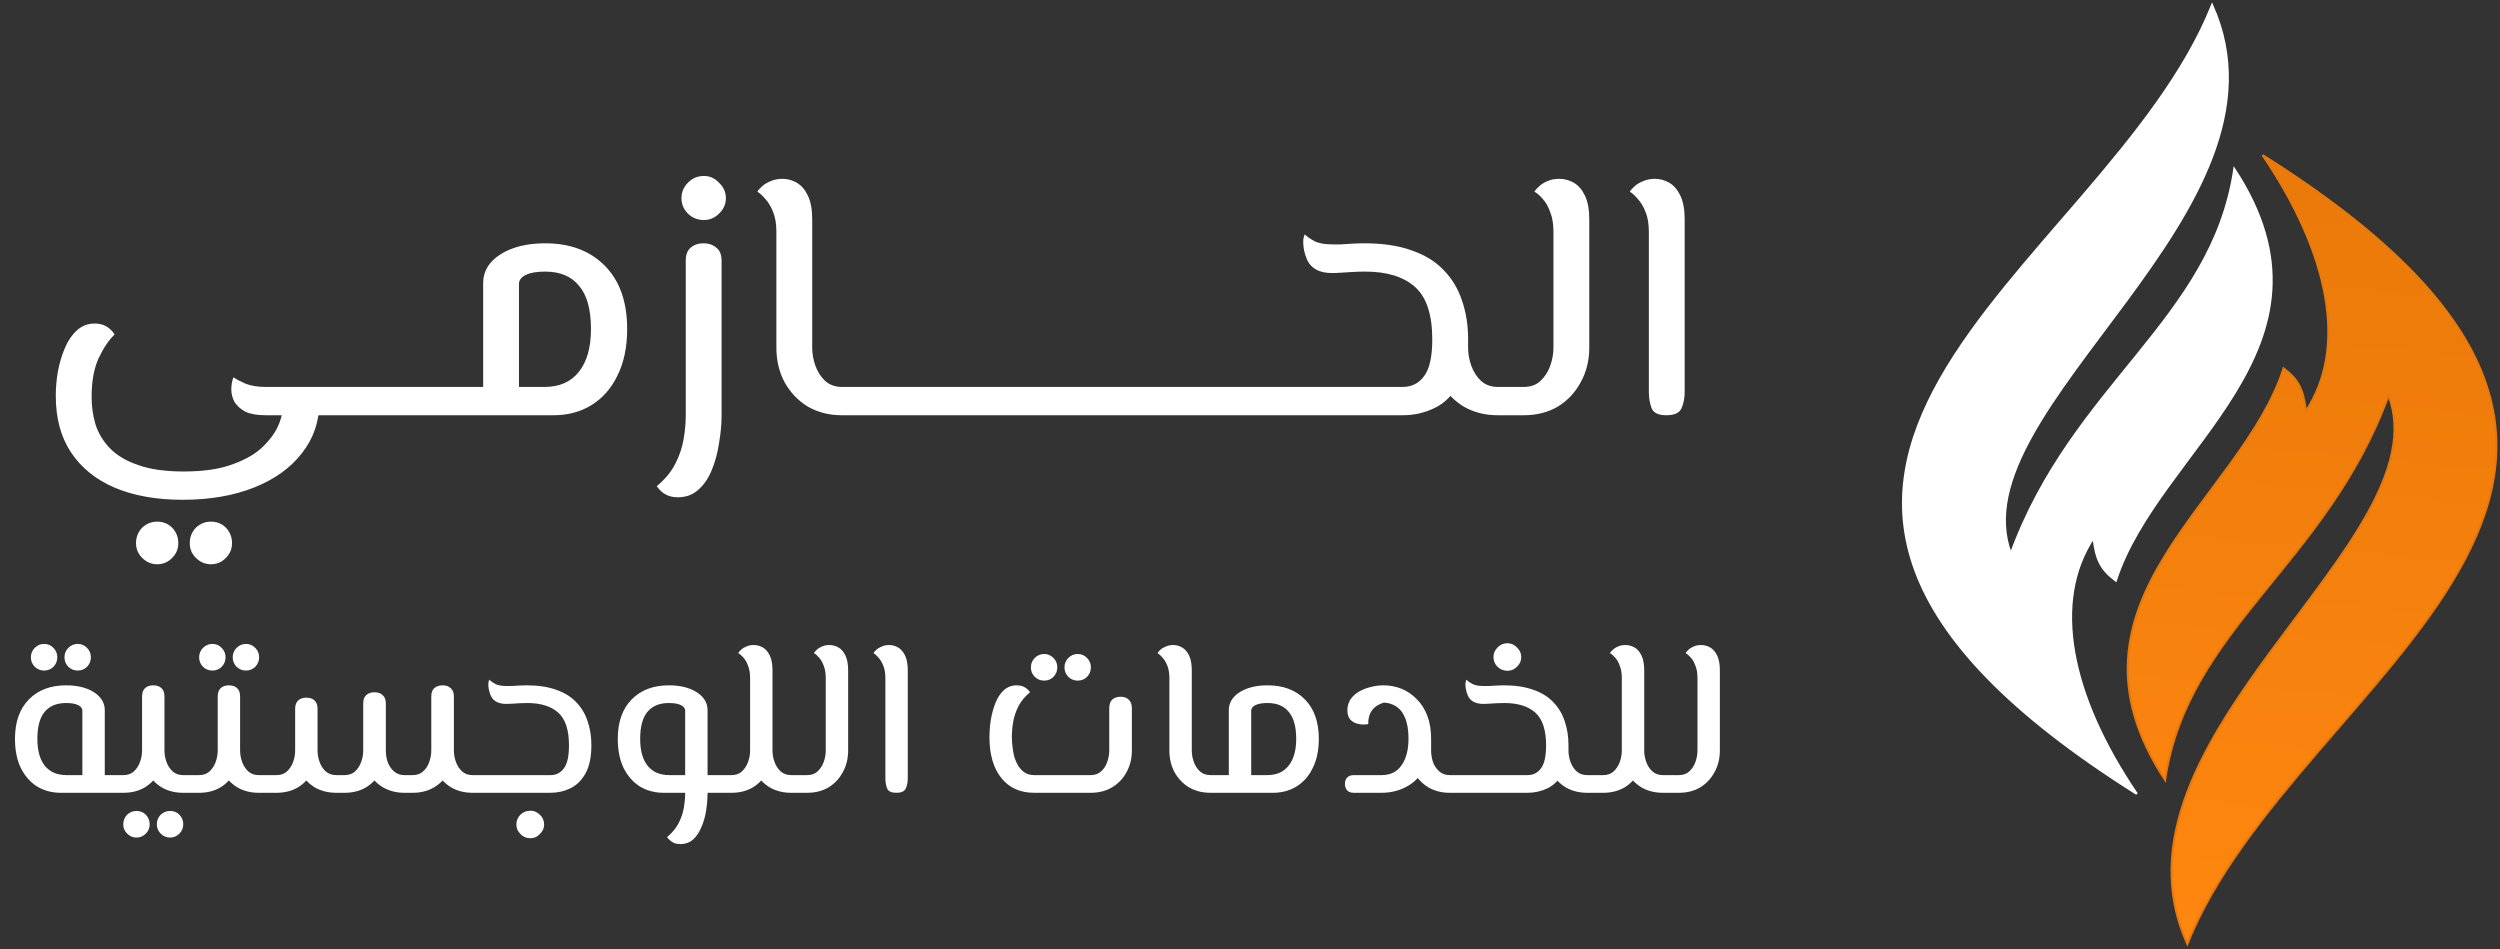
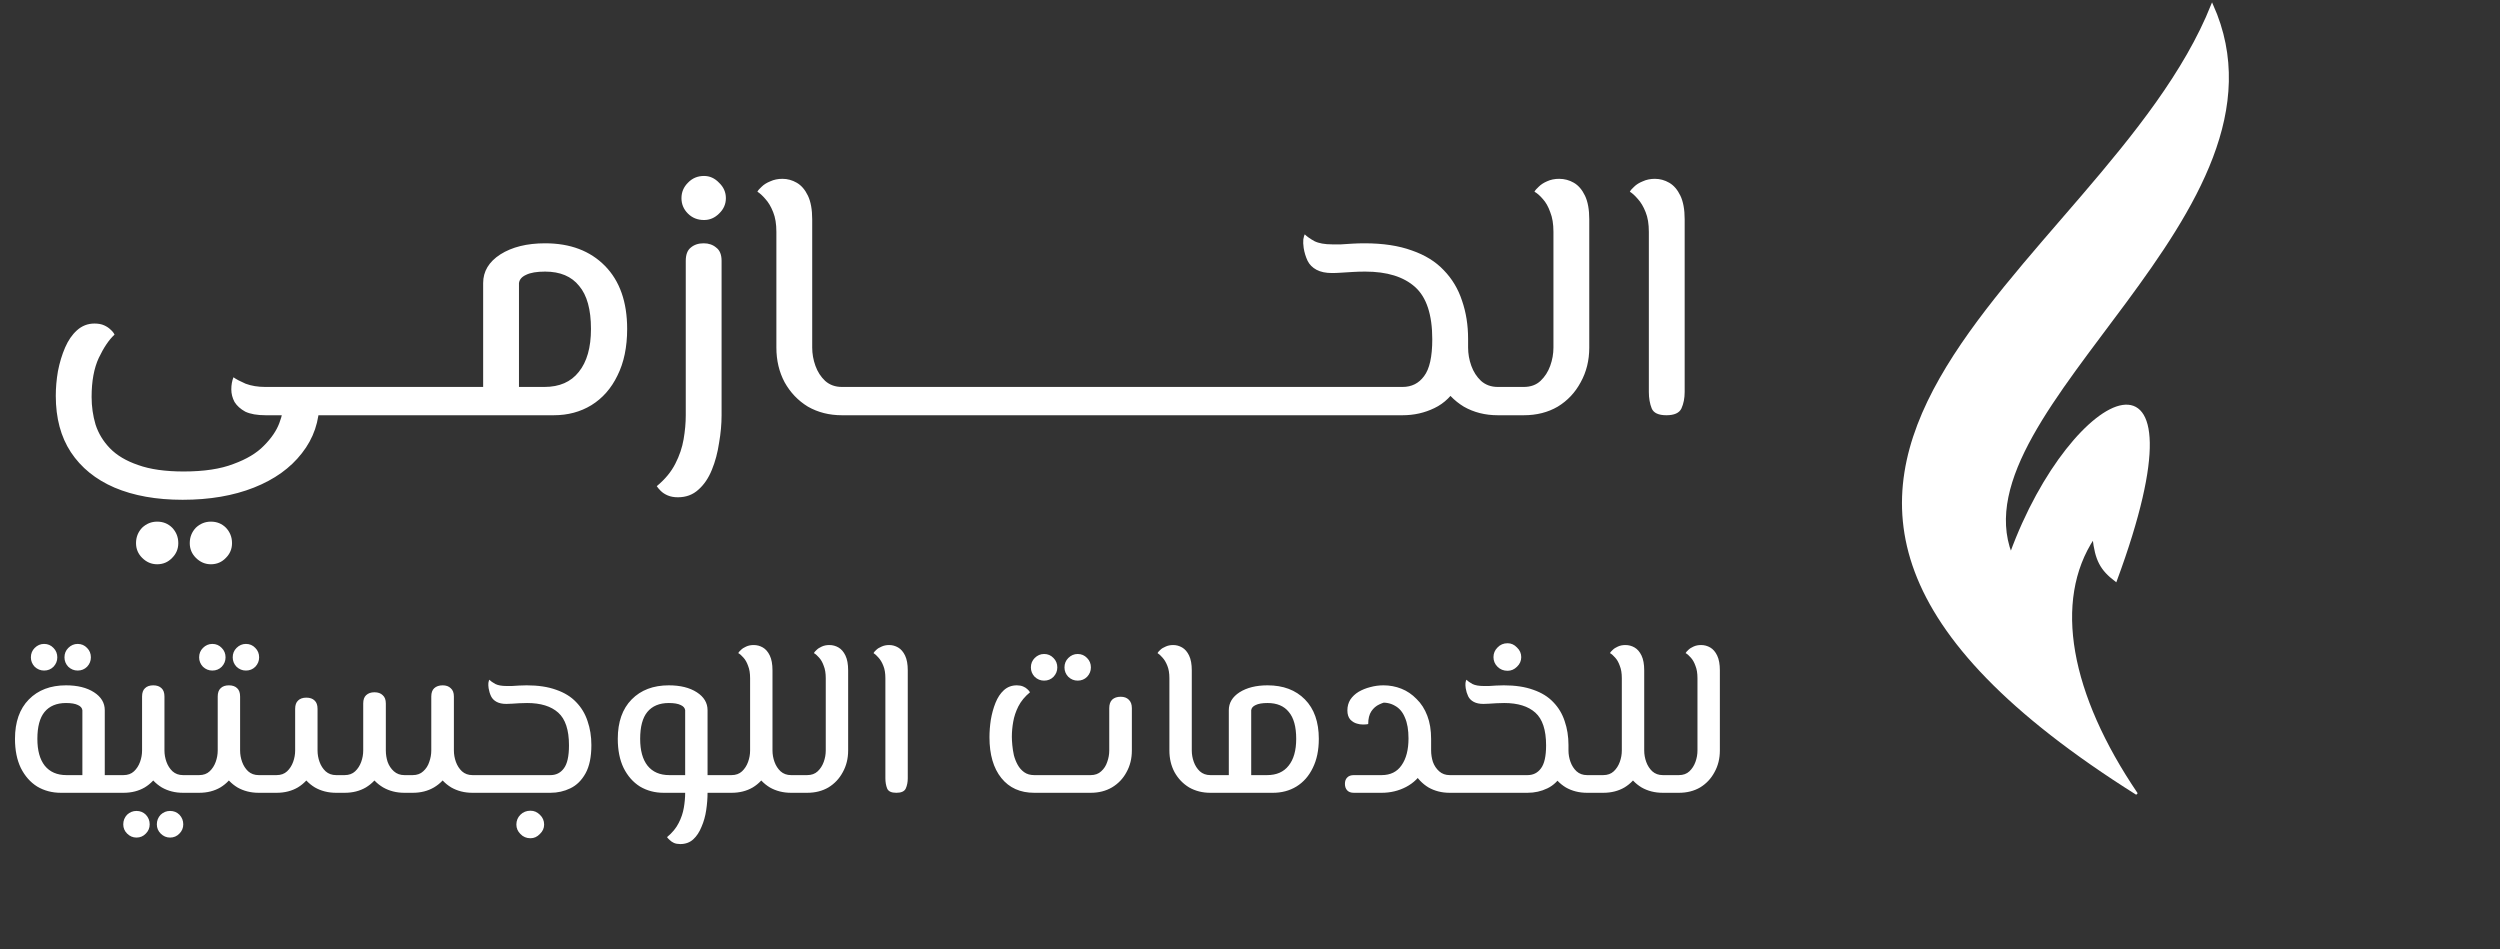
<svg xmlns="http://www.w3.org/2000/svg" width="490" height="186" viewBox="0 0 490 186" fill="none">
  <rect x="0" y="0" width="490" height="186" fill="#333333" stroke="none" />
-   <path d="M433.573 1C412.52 53.721 317.652 91.95 418.809 155.594C405.614 136.137 402.113 117.785 410.339 105.393C410.836 109.772 411.813 111.592 414.697 113.794C423.083 87.782 460.92 68.215 437.93 33.137C433.575 62.753 406.228 75.356 394.126 108.543C383.237 79.977 451.725 41.329 433.573 1Z" fill="white" stroke="white" stroke-width="0.42" />
-   <path d="M428.711 185C449.763 132.279 544.631 94.05 443.474 30.407C456.669 49.863 460.171 68.215 451.944 80.607C451.447 76.228 450.471 74.408 447.586 72.206C439.201 98.218 401.363 117.785 424.353 152.863C428.709 123.247 456.055 110.644 468.157 77.457C479.046 106.023 410.558 144.671 428.711 185Z" fill="url(#paint0_linear_1118_3103)" stroke="#E97909" stroke-width="0.42" />
+   <path d="M433.573 1C412.52 53.721 317.652 91.95 418.809 155.594C405.614 136.137 402.113 117.785 410.339 105.393C410.836 109.772 411.813 111.592 414.697 113.794C433.575 62.753 406.228 75.356 394.126 108.543C383.237 79.977 451.725 41.329 433.573 1Z" fill="white" stroke="white" stroke-width="0.42" />
  <path d="M35.788 97.958C30.64 97.958 26.193 97.162 22.448 95.571C18.75 93.979 15.895 91.662 13.883 88.62C11.917 85.624 10.934 81.95 10.934 77.597C10.934 76.005 11.074 74.391 11.355 72.752C11.683 71.067 12.151 69.522 12.759 68.118C13.368 66.714 14.14 65.591 15.076 64.748C16.059 63.859 17.206 63.414 18.516 63.414C19.265 63.414 19.897 63.531 20.412 63.765C20.927 63.999 21.348 64.28 21.676 64.608C22.05 64.935 22.308 65.263 22.448 65.591C21.372 66.574 20.342 68.095 19.359 70.154C18.423 72.167 17.955 74.718 17.955 77.807C17.955 79.68 18.212 81.482 18.727 83.214C19.289 84.945 20.225 86.49 21.535 87.848C22.893 89.252 24.742 90.352 27.082 91.147C29.423 91.99 32.395 92.411 35.999 92.411C39.978 92.411 43.231 91.92 45.758 90.937C48.333 90.001 50.322 88.807 51.726 87.356C53.177 85.905 54.184 84.431 54.745 82.933C55.307 81.435 55.588 80.124 55.588 79.001L62.609 78.72C62.609 82.558 61.462 85.928 59.169 88.831C56.922 91.733 53.786 93.979 49.76 95.571C45.735 97.162 41.078 97.958 35.788 97.958ZM52.077 81.388C50.392 81.388 49.058 81.154 48.075 80.686C47.139 80.171 46.437 79.539 45.969 78.79C45.548 77.995 45.337 77.175 45.337 76.333C45.337 75.444 45.477 74.648 45.758 73.946C46.273 74.32 47.069 74.742 48.145 75.21C49.269 75.631 50.556 75.841 52.007 75.841H69.49V81.388H52.077ZM69.49 81.388V75.841C70.051 75.841 70.426 76.076 70.613 76.544C70.8 77.012 70.894 77.69 70.894 78.58C70.894 79.422 70.8 80.101 70.613 80.616C70.426 81.131 70.051 81.388 69.49 81.388ZM41.335 110.596C40.212 110.596 39.229 110.175 38.386 109.332C37.59 108.536 37.193 107.577 37.193 106.454C37.193 105.283 37.59 104.277 38.386 103.434C39.229 102.639 40.212 102.241 41.335 102.241C42.505 102.241 43.488 102.639 44.284 103.434C45.08 104.277 45.477 105.283 45.477 106.454C45.477 107.577 45.08 108.536 44.284 109.332C43.488 110.175 42.505 110.596 41.335 110.596ZM30.803 110.596C29.68 110.596 28.697 110.175 27.855 109.332C27.059 108.536 26.661 107.577 26.661 106.454C26.661 105.283 27.059 104.277 27.855 103.434C28.697 102.639 29.68 102.241 30.803 102.241C31.974 102.241 32.956 102.639 33.752 103.434C34.548 104.277 34.946 105.283 34.946 106.454C34.946 107.577 34.548 108.536 33.752 109.332C32.956 110.175 31.974 110.596 30.803 110.596ZM69.517 81.388V75.841H80.26V81.388H69.517ZM80.26 81.388V75.841C80.821 75.841 81.196 76.076 81.383 76.544C81.57 77.012 81.664 77.69 81.664 78.58C81.664 79.422 81.57 80.101 81.383 80.616C81.196 81.131 80.821 81.388 80.26 81.388ZM69.517 81.388C69.002 81.388 68.651 81.131 68.464 80.616C68.23 80.101 68.113 79.422 68.113 78.58C68.113 77.69 68.23 77.012 68.464 76.544C68.651 76.076 69.002 75.841 69.517 75.841V81.388ZM80.282 81.388V75.841H91.024V81.388H80.282ZM91.024 81.388V75.841C91.586 75.841 91.96 76.076 92.148 76.544C92.335 77.012 92.428 77.69 92.428 78.58C92.428 79.422 92.335 80.101 92.148 80.616C91.96 81.131 91.586 81.388 91.024 81.388ZM80.282 81.388C79.767 81.388 79.416 81.131 79.229 80.616C78.995 80.101 78.878 79.422 78.878 78.58C78.878 77.69 78.995 77.012 79.229 76.544C79.416 76.076 79.767 75.841 80.282 75.841V81.388ZM91.047 81.388V75.841H106.704C109.653 75.841 111.899 74.859 113.444 72.893C115.036 70.927 115.831 68.118 115.831 64.467C115.831 60.676 115.059 57.867 113.514 56.042C112.016 54.17 109.793 53.233 106.844 53.233C105.206 53.233 103.966 53.444 103.123 53.865C102.281 54.24 101.812 54.778 101.719 55.48V81.388H94.698V55.48C94.698 53.187 95.821 51.314 98.068 49.863C100.361 48.412 103.287 47.687 106.844 47.687C111.759 47.687 115.667 49.161 118.57 52.11C121.472 55.059 122.923 59.178 122.923 64.467C122.923 68.025 122.291 71.067 121.027 73.595C119.81 76.122 118.101 78.065 115.901 79.422C113.748 80.733 111.291 81.388 108.529 81.388H91.047ZM91.047 81.388C90.532 81.388 90.181 81.131 89.994 80.616C89.76 80.101 89.642 79.422 89.642 78.58C89.642 77.69 89.76 77.012 89.994 76.544C90.181 76.076 90.532 75.841 91.047 75.841V81.388ZM132.865 97.466C132.116 97.466 131.46 97.35 130.899 97.115C130.337 96.881 129.869 96.577 129.494 96.203C129.167 95.875 128.909 95.571 128.722 95.29C130.36 93.933 131.577 92.458 132.373 90.867C133.169 89.322 133.707 87.731 133.988 86.092C134.269 84.454 134.409 82.886 134.409 81.388V51.127C134.409 49.91 134.737 49.044 135.392 48.529C136.048 47.968 136.89 47.687 137.92 47.687C138.903 47.687 139.722 47.968 140.377 48.529C141.079 49.044 141.43 49.91 141.43 51.127V81.388C141.43 83.12 141.267 84.922 140.939 86.794C140.658 88.713 140.19 90.469 139.535 92.06C138.879 93.698 137.99 95.009 136.867 95.992C135.79 96.975 134.456 97.466 132.865 97.466ZM137.99 43.123C136.726 43.123 135.673 42.702 134.831 41.859C133.988 41.017 133.567 40.01 133.567 38.84C133.567 37.67 133.988 36.664 134.831 35.821C135.673 34.932 136.726 34.487 137.99 34.487C139.113 34.487 140.096 34.932 140.939 35.821C141.828 36.664 142.273 37.67 142.273 38.84C142.273 40.01 141.828 41.017 140.939 41.859C140.096 42.702 139.113 43.123 137.99 43.123ZM165.02 81.388C162.539 81.388 160.316 80.826 158.35 79.703C156.431 78.533 154.909 76.942 153.786 74.929C152.709 72.916 152.171 70.646 152.171 68.118V45.44C152.171 43.895 151.96 42.608 151.539 41.578C151.118 40.502 150.603 39.636 149.994 38.981C149.433 38.325 148.918 37.857 148.45 37.576C148.59 37.296 148.871 36.968 149.292 36.593C149.714 36.172 150.275 35.821 150.977 35.54C151.68 35.213 152.475 35.049 153.365 35.049C154.348 35.049 155.284 35.306 156.173 35.821C157.062 36.336 157.788 37.179 158.35 38.349C158.911 39.519 159.192 41.064 159.192 42.983V68.118C159.192 69.335 159.403 70.529 159.824 71.699C160.245 72.869 160.877 73.852 161.72 74.648C162.609 75.444 163.709 75.841 165.02 75.841H167.126V81.388H165.02ZM167.126 81.388V75.841C167.688 75.841 168.062 76.076 168.249 76.544C168.437 77.012 168.53 77.69 168.53 78.58C168.53 79.422 168.437 80.101 168.249 80.616C168.062 81.131 167.688 81.388 167.126 81.388ZM167.155 81.388V75.841H177.897V81.388H167.155ZM177.897 81.388V75.841C178.459 75.841 178.833 76.076 179.02 76.544C179.207 77.012 179.301 77.69 179.301 78.58C179.301 79.422 179.207 80.101 179.02 80.616C178.833 81.131 178.459 81.388 177.897 81.388ZM167.155 81.388C166.64 81.388 166.289 81.131 166.101 80.616C165.867 80.101 165.75 79.422 165.75 78.58C165.75 77.69 165.867 77.012 166.101 76.544C166.289 76.076 166.64 75.841 167.155 75.841V81.388ZM177.919 81.388V75.841H188.662V81.388H177.919ZM188.662 81.388V75.841C189.223 75.841 189.598 76.076 189.785 76.544C189.972 77.012 190.066 77.69 190.066 78.58C190.066 79.422 189.972 80.101 189.785 80.616C189.598 81.131 189.223 81.388 188.662 81.388ZM177.919 81.388C177.404 81.388 177.053 81.131 176.866 80.616C176.632 80.101 176.515 79.422 176.515 78.58C176.515 77.69 176.632 77.012 176.866 76.544C177.053 76.076 177.404 75.841 177.919 75.841V81.388ZM188.684 81.388V75.841H199.426V81.388H188.684ZM199.426 81.388V75.841C199.988 75.841 200.363 76.076 200.55 76.544C200.737 77.012 200.831 77.69 200.831 78.58C200.831 79.422 200.737 80.101 200.55 80.616C200.363 81.131 199.988 81.388 199.426 81.388ZM188.684 81.388C188.169 81.388 187.818 81.131 187.631 80.616C187.397 80.101 187.28 79.422 187.28 78.58C187.28 77.69 187.397 77.012 187.631 76.544C187.818 76.076 188.169 75.841 188.684 75.841V81.388ZM199.449 81.388V75.841H210.191V81.388H199.449ZM210.191 81.388V75.841C210.753 75.841 211.127 76.076 211.315 76.544C211.502 77.012 211.595 77.69 211.595 78.58C211.595 79.422 211.502 80.101 211.315 80.616C211.127 81.131 210.753 81.388 210.191 81.388ZM199.449 81.388C198.934 81.388 198.583 81.131 198.396 80.616C198.162 80.101 198.045 79.422 198.045 78.58C198.045 77.69 198.162 77.012 198.396 76.544C198.583 76.076 198.934 75.841 199.449 75.841V81.388ZM210.214 81.388V75.841H220.956V81.388H210.214ZM220.956 81.388V75.841C221.518 75.841 221.892 76.076 222.079 76.544C222.267 77.012 222.36 77.69 222.36 78.58C222.36 79.422 222.267 80.101 222.079 80.616C221.892 81.131 221.518 81.388 220.956 81.388ZM210.214 81.388C209.699 81.388 209.348 81.131 209.161 80.616C208.926 80.101 208.809 79.422 208.809 78.58C208.809 77.69 208.926 77.012 209.161 76.544C209.348 76.076 209.699 75.841 210.214 75.841V81.388ZM220.979 81.388V75.841H231.721V81.388H220.979ZM231.721 81.388V75.841C232.282 75.841 232.657 76.076 232.844 76.544C233.031 77.012 233.125 77.69 233.125 78.58C233.125 79.422 233.031 80.101 232.844 80.616C232.657 81.131 232.282 81.388 231.721 81.388ZM220.979 81.388C220.464 81.388 220.113 81.131 219.925 80.616C219.691 80.101 219.574 79.422 219.574 78.58C219.574 77.69 219.691 77.012 219.925 76.544C220.113 76.076 220.464 75.841 220.979 75.841V81.388ZM231.743 81.388V75.841H242.486V81.388H231.743ZM242.486 81.388V75.841C243.047 75.841 243.422 76.076 243.609 76.544C243.796 77.012 243.89 77.69 243.89 78.58C243.89 79.422 243.796 80.101 243.609 80.616C243.422 81.131 243.047 81.388 242.486 81.388ZM231.743 81.388C231.228 81.388 230.877 81.131 230.69 80.616C230.456 80.101 230.339 79.422 230.339 78.58C230.339 77.69 230.456 77.012 230.69 76.544C230.877 76.076 231.228 75.841 231.743 75.841V81.388ZM242.508 81.388V75.841H253.25V81.388H242.508ZM253.25 81.388V75.841C253.812 75.841 254.187 76.076 254.374 76.544C254.561 77.012 254.655 77.69 254.655 78.58C254.655 79.422 254.561 80.101 254.374 80.616C254.187 81.131 253.812 81.388 253.25 81.388ZM242.508 81.388C241.993 81.388 241.642 81.131 241.455 80.616C241.221 80.101 241.104 79.422 241.104 78.58C241.104 77.69 241.221 77.012 241.455 76.544C241.642 76.076 241.993 75.841 242.508 75.841V81.388ZM293.574 81.388C291.093 81.388 288.87 80.826 286.904 79.703C284.985 78.533 283.464 76.942 282.34 74.929C281.264 72.916 280.725 70.646 280.725 68.118V66.363H287.747V68.118C287.747 69.335 287.957 70.529 288.378 71.699C288.8 72.869 289.432 73.852 290.274 74.648C291.163 75.444 292.263 75.841 293.574 75.841H296.383V81.388H293.574ZM253.273 81.388V75.841H274.898C276.677 75.841 278.081 75.139 279.111 73.735C280.187 72.331 280.725 69.92 280.725 66.503C280.725 61.682 279.602 58.265 277.355 56.253C275.109 54.24 271.855 53.233 267.596 53.233C266.753 53.233 265.934 53.257 265.139 53.304C264.343 53.35 263.594 53.397 262.892 53.444C262.236 53.491 261.628 53.514 261.066 53.514C259.849 53.514 258.843 53.304 258.047 52.883C257.252 52.461 256.666 51.876 256.292 51.127C255.917 50.331 255.66 49.489 255.52 48.6C255.426 47.944 255.403 47.383 255.449 46.914C255.543 46.4 255.637 46.072 255.73 45.932C256.152 46.353 256.783 46.797 257.626 47.266C258.468 47.687 259.639 47.898 261.137 47.898C261.605 47.898 262.166 47.898 262.822 47.898C263.524 47.851 264.273 47.804 265.068 47.757C265.864 47.71 266.66 47.687 267.456 47.687C271.06 47.687 274.149 48.155 276.723 49.091C279.298 49.98 281.381 51.268 282.972 52.953C284.61 54.638 285.804 56.627 286.553 58.921C287.349 61.214 287.747 63.718 287.747 66.433C287.747 70.131 287.138 73.08 285.921 75.28C284.704 77.48 283.113 79.048 281.147 79.984C279.228 80.92 277.145 81.388 274.898 81.388H253.273ZM253.273 81.388C252.758 81.388 252.407 81.131 252.22 80.616C251.986 80.101 251.869 79.422 251.869 78.58C251.869 77.69 251.986 77.012 252.22 76.544C252.407 76.076 252.758 75.841 253.273 75.841V81.388ZM296.383 81.388V75.841C296.944 75.841 297.319 76.076 297.506 76.544C297.693 77.012 297.787 77.69 297.787 78.58C297.787 79.422 297.693 80.101 297.506 80.616C297.319 81.131 296.944 81.388 296.383 81.388ZM296.401 81.388V75.841H298.647C300.005 75.841 301.105 75.444 301.947 74.648C302.79 73.852 303.422 72.869 303.843 71.699C304.264 70.529 304.475 69.335 304.475 68.118V45.44C304.475 43.895 304.264 42.608 303.843 41.578C303.469 40.502 302.977 39.636 302.369 38.981C301.807 38.325 301.269 37.857 300.754 37.576C300.894 37.296 301.175 36.968 301.596 36.593C302.018 36.172 302.556 35.821 303.211 35.54C303.913 35.213 304.709 35.049 305.598 35.049C306.628 35.049 307.588 35.306 308.477 35.821C309.366 36.336 310.092 37.179 310.653 38.349C311.215 39.519 311.496 41.064 311.496 42.983V68.118C311.496 70.646 310.934 72.916 309.811 74.929C308.734 76.942 307.237 78.533 305.317 79.703C303.398 80.826 301.175 81.388 298.647 81.388H296.401ZM296.401 81.388C295.886 81.388 295.535 81.131 295.347 80.616C295.113 80.101 294.996 79.422 294.996 78.58C294.996 77.69 295.113 77.012 295.347 76.544C295.535 76.076 295.886 75.841 296.401 75.841V81.388ZM326.614 81.388C325.069 81.388 324.11 80.944 323.735 80.054C323.361 79.118 323.174 78.041 323.174 76.825V45.44C323.174 43.895 322.963 42.608 322.542 41.578C322.12 40.502 321.606 39.636 320.997 38.981C320.435 38.325 319.92 37.857 319.452 37.576C319.593 37.296 319.874 36.968 320.295 36.593C320.716 36.172 321.278 35.821 321.98 35.54C322.682 35.213 323.478 35.049 324.367 35.049C325.35 35.049 326.286 35.306 327.176 35.821C328.065 36.336 328.79 37.179 329.352 38.349C329.914 39.519 330.195 41.064 330.195 42.983V76.825C330.195 78.041 329.984 79.118 329.563 80.054C329.142 80.944 328.159 81.388 326.614 81.388ZM11.933 155.388C10.207 155.388 8.657 154.979 7.282 154.159C5.936 153.311 4.868 152.097 4.078 150.517C3.318 148.938 2.937 147.036 2.937 144.813C2.937 141.507 3.844 138.932 5.658 137.089C7.472 135.246 9.9 134.325 12.942 134.325C15.195 134.325 17.023 134.778 18.428 135.685C19.832 136.592 20.534 137.762 20.534 139.196V155.388H16.146V139.196C16.087 138.757 15.795 138.42 15.268 138.186C14.742 137.923 13.966 137.792 12.942 137.792C11.099 137.792 9.695 138.377 8.73 139.547C7.794 140.688 7.325 142.443 7.325 144.813C7.325 147.094 7.808 148.85 8.774 150.078C9.768 151.307 11.187 151.922 13.03 151.922H22.816V155.388H11.933ZM22.816 155.388V151.922C23.167 151.922 23.401 152.068 23.518 152.36C23.635 152.653 23.693 153.077 23.693 153.633C23.693 154.159 23.635 154.584 23.518 154.905C23.401 155.227 23.167 155.388 22.816 155.388ZM15.224 131.429C14.522 131.429 13.908 131.18 13.381 130.683C12.884 130.156 12.635 129.542 12.635 128.84C12.635 128.108 12.884 127.494 13.381 126.997C13.908 126.47 14.522 126.207 15.224 126.207C15.956 126.207 16.57 126.47 17.067 126.997C17.565 127.494 17.813 128.108 17.813 128.84C17.813 129.542 17.565 130.156 17.067 130.683C16.57 131.18 15.956 131.429 15.224 131.429ZM8.642 131.429C7.94 131.429 7.325 131.18 6.799 130.683C6.302 130.156 6.053 129.542 6.053 128.84C6.053 128.108 6.302 127.494 6.799 126.997C7.325 126.47 7.94 126.207 8.642 126.207C9.373 126.207 9.988 126.47 10.485 126.997C10.982 127.494 11.231 128.108 11.231 128.84C11.231 129.542 10.982 130.156 10.485 130.683C9.988 131.18 9.373 131.429 8.642 131.429ZM22.798 155.388V151.922H24.203C25.051 151.922 25.738 151.673 26.265 151.176C26.792 150.678 27.186 150.064 27.45 149.332C27.713 148.601 27.845 147.855 27.845 147.094V136.519C27.845 135.788 28.035 135.246 28.415 134.895C28.796 134.515 29.337 134.325 30.039 134.325C30.741 134.325 31.282 134.515 31.662 134.895C32.043 135.246 32.233 135.788 32.233 136.519V147.094C32.233 148.674 31.882 150.093 31.18 151.351C30.507 152.609 29.571 153.604 28.371 154.335C27.172 155.037 25.782 155.388 24.203 155.388H22.798ZM35.875 155.388C34.325 155.388 32.935 155.037 31.706 154.335C30.507 153.604 29.556 152.609 28.854 151.351C28.181 150.093 27.845 148.674 27.845 147.094H32.233C32.233 147.855 32.365 148.601 32.628 149.332C32.891 150.064 33.286 150.678 33.813 151.176C34.368 151.673 35.056 151.922 35.875 151.922H37.63V155.388H35.875ZM37.63 155.388V151.922C37.981 151.922 38.215 152.068 38.333 152.36C38.45 152.653 38.508 153.077 38.508 153.633C38.508 154.159 38.45 154.584 38.333 154.905C38.215 155.227 37.981 155.388 37.63 155.388ZM22.798 155.388C22.477 155.388 22.257 155.227 22.14 154.905C21.994 154.584 21.921 154.159 21.921 153.633C21.921 153.077 21.994 152.653 22.14 152.36C22.257 152.068 22.477 151.922 22.798 151.922V155.388ZM33.33 164.165C32.628 164.165 32.014 163.901 31.487 163.375C30.99 162.877 30.741 162.278 30.741 161.576C30.741 160.844 30.99 160.215 31.487 159.689C32.014 159.191 32.628 158.943 33.33 158.943C34.061 158.943 34.676 159.191 35.173 159.689C35.67 160.215 35.919 160.844 35.919 161.576C35.919 162.278 35.67 162.877 35.173 163.375C34.676 163.901 34.061 164.165 33.33 164.165ZM26.748 164.165C26.046 164.165 25.431 163.901 24.905 163.375C24.407 162.877 24.159 162.278 24.159 161.576C24.159 160.844 24.407 160.215 24.905 159.689C25.431 159.191 26.046 158.943 26.748 158.943C27.479 158.943 28.093 159.191 28.591 159.689C29.088 160.215 29.337 160.844 29.337 161.576C29.337 162.278 29.088 162.877 28.591 163.375C28.093 163.901 27.479 164.165 26.748 164.165ZM37.626 155.388V151.922H39.03C39.878 151.922 40.566 151.673 41.092 151.176C41.619 150.678 42.014 150.064 42.277 149.332C42.54 148.601 42.672 147.855 42.672 147.094V136.519C42.672 135.788 42.862 135.246 43.242 134.895C43.623 134.515 44.164 134.325 44.866 134.325C45.568 134.325 46.109 134.515 46.49 134.895C46.87 135.246 47.06 135.788 47.06 136.519V147.094C47.06 148.674 46.709 150.093 46.007 151.351C45.334 152.609 44.398 153.604 43.199 154.335C41.999 155.037 40.61 155.388 39.03 155.388H37.626ZM50.702 155.388C49.152 155.388 47.762 155.037 46.534 154.335C45.334 153.604 44.383 152.609 43.681 151.351C43.008 150.093 42.672 148.674 42.672 147.094H47.06C47.06 147.855 47.192 148.601 47.455 149.332C47.718 150.064 48.113 150.678 48.64 151.176C49.196 151.673 49.883 151.922 50.702 151.922H52.458V155.388H50.702ZM52.458 155.388V151.922C52.809 151.922 53.043 152.068 53.16 152.36C53.277 152.653 53.335 153.077 53.335 153.633C53.335 154.159 53.277 154.584 53.16 154.905C53.043 155.227 52.809 155.388 52.458 155.388ZM37.626 155.388C37.304 155.388 37.084 155.227 36.967 154.905C36.821 154.584 36.748 154.159 36.748 153.633C36.748 153.077 36.821 152.653 36.967 152.36C37.084 152.068 37.304 151.922 37.626 151.922V155.388ZM48.201 131.429C47.499 131.429 46.885 131.18 46.358 130.683C45.861 130.156 45.612 129.542 45.612 128.84C45.612 128.108 45.861 127.494 46.358 126.997C46.885 126.47 47.499 126.207 48.201 126.207C48.932 126.207 49.547 126.47 50.044 126.997C50.541 127.494 50.79 128.108 50.79 128.84C50.79 129.542 50.541 130.156 50.044 130.683C49.547 131.18 48.932 131.429 48.201 131.429ZM41.619 131.429C40.917 131.429 40.302 131.18 39.776 130.683C39.279 130.156 39.03 129.542 39.03 128.84C39.03 128.108 39.279 127.494 39.776 126.997C40.302 126.47 40.917 126.207 41.619 126.207C42.35 126.207 42.965 126.47 43.462 126.997C43.959 127.494 44.208 128.108 44.208 128.84C44.208 129.542 43.959 130.156 43.462 130.683C42.965 131.18 42.35 131.429 41.619 131.429ZM52.453 155.388V151.922H54.208C55.057 151.922 55.744 151.673 56.271 151.176C56.797 150.678 57.192 150.064 57.455 149.332C57.719 148.601 57.85 147.855 57.85 147.094V138.932C57.85 138.201 58.041 137.66 58.421 137.309C58.801 136.929 59.342 136.738 60.044 136.738C60.747 136.738 61.288 136.929 61.668 137.309C62.048 137.66 62.239 138.201 62.239 138.932V147.094C62.239 148.674 61.888 150.093 61.185 151.351C60.513 152.609 59.576 153.604 58.377 154.335C57.178 155.037 55.788 155.388 54.208 155.388H52.453ZM65.881 155.388C64.33 155.388 62.941 155.037 61.712 154.335C60.513 153.604 59.562 152.609 58.86 151.351C58.187 150.093 57.85 148.674 57.85 147.094H62.239C62.239 147.855 62.37 148.601 62.633 149.332C62.897 150.064 63.292 150.678 63.818 151.176C64.374 151.673 65.062 151.922 65.881 151.922H66.583V155.388H65.881ZM80.274 155.388V151.922H80.888C81.737 151.922 82.424 151.673 82.951 151.176C83.507 150.678 83.902 150.064 84.136 149.332C84.399 148.601 84.531 147.855 84.531 147.094V136.519C84.531 135.788 84.721 135.246 85.101 134.895C85.511 134.515 86.067 134.325 86.769 134.325C87.442 134.325 87.968 134.515 88.348 134.895C88.758 135.246 88.963 135.788 88.963 136.519V147.094C88.963 148.674 88.612 150.093 87.909 151.351C87.237 152.609 86.286 153.604 85.057 154.335C83.858 155.037 82.468 155.388 80.888 155.388H80.274ZM79.265 155.388C77.714 155.388 76.325 155.037 75.096 154.335C73.867 153.604 72.902 152.609 72.2 151.351C71.527 150.093 71.191 148.674 71.191 147.094H75.623C75.623 147.855 75.74 148.601 75.974 149.332C76.237 150.064 76.647 150.678 77.202 151.176C77.758 151.673 78.446 151.922 79.265 151.922H80.274V155.388H79.265ZM66.583 155.388V151.922H67.548C68.397 151.922 69.084 151.673 69.611 151.176C70.137 150.678 70.532 150.064 70.796 149.332C71.059 148.601 71.191 147.855 71.191 147.094V137.879C71.191 137.148 71.381 136.607 71.761 136.256C72.171 135.875 72.712 135.685 73.385 135.685C74.087 135.685 74.628 135.875 75.008 136.256C75.418 136.607 75.623 137.148 75.623 137.879V147.094C75.623 148.674 75.272 150.093 74.569 151.351C73.867 152.609 72.916 153.604 71.717 154.335C70.518 155.037 69.128 155.388 67.548 155.388H66.583ZM92.605 155.388C91.054 155.388 89.665 155.037 88.436 154.335C87.237 153.604 86.286 152.609 85.584 151.351C84.882 150.093 84.531 148.674 84.531 147.094H88.963C88.963 147.855 89.094 148.601 89.358 149.332C89.621 150.064 90.016 150.678 90.543 151.176C91.098 151.673 91.786 151.922 92.605 151.922H94.36V155.388H92.605ZM94.36 155.388V151.922C94.682 151.922 94.901 152.068 95.018 152.36C95.165 152.653 95.238 153.077 95.238 153.633C95.238 154.159 95.165 154.584 95.018 154.905C94.901 155.227 94.682 155.388 94.36 155.388ZM52.453 155.388C52.131 155.388 51.912 155.227 51.795 154.905C51.648 154.584 51.575 154.159 51.575 153.633C51.575 153.077 51.648 152.653 51.795 152.36C51.912 152.068 52.131 151.922 52.453 151.922V155.388ZM94.364 155.388V151.922H107.879C108.991 151.922 109.869 151.483 110.512 150.605C111.185 149.727 111.521 148.221 111.521 146.085C111.521 143.072 110.819 140.936 109.415 139.678C108.011 138.42 105.978 137.792 103.316 137.792C102.789 137.792 102.277 137.806 101.78 137.835C101.282 137.865 100.814 137.894 100.375 137.923C99.966 137.952 99.586 137.967 99.234 137.967C98.474 137.967 97.845 137.835 97.348 137.572C96.85 137.309 96.485 136.943 96.251 136.475C96.016 135.978 95.856 135.451 95.768 134.895C95.709 134.486 95.695 134.135 95.724 133.842C95.782 133.52 95.841 133.316 95.9 133.228C96.163 133.491 96.558 133.769 97.084 134.062C97.611 134.325 98.342 134.456 99.278 134.456C99.571 134.456 99.922 134.456 100.332 134.456C100.77 134.427 101.238 134.398 101.736 134.369C102.233 134.339 102.73 134.325 103.228 134.325C105.48 134.325 107.411 134.617 109.02 135.202C110.629 135.758 111.931 136.563 112.926 137.616C113.95 138.669 114.696 139.912 115.164 141.346C115.661 142.779 115.91 144.345 115.91 146.041C115.91 148.352 115.529 150.195 114.769 151.57C114.008 152.945 113.013 153.925 111.785 154.511C110.585 155.096 109.283 155.388 107.879 155.388H94.364ZM94.364 155.388C94.042 155.388 93.822 155.227 93.705 154.905C93.559 154.584 93.486 154.159 93.486 153.633C93.486 153.077 93.559 152.653 93.705 152.36C93.822 152.068 94.042 151.922 94.364 151.922V155.388ZM103.974 164.296C103.184 164.296 102.526 164.018 101.999 163.462C101.472 162.936 101.209 162.322 101.209 161.619C101.209 160.859 101.472 160.215 101.999 159.689C102.526 159.162 103.184 158.899 103.974 158.899C104.676 158.899 105.29 159.162 105.817 159.689C106.373 160.215 106.651 160.859 106.651 161.619C106.651 162.322 106.373 162.936 105.817 163.462C105.29 164.018 104.676 164.296 103.974 164.296ZM138.681 155.388V151.922H141.972V155.388H138.681ZM130.08 155.388C128.354 155.388 126.804 154.979 125.429 154.159C124.083 153.311 123.015 152.097 122.225 150.517C121.465 148.938 121.084 147.036 121.084 144.813C121.084 141.507 121.991 138.932 123.805 137.089C125.619 135.246 128.047 134.325 131.089 134.325C133.342 134.325 135.17 134.778 136.575 135.685C137.979 136.592 138.681 137.762 138.681 139.196V155.388H134.293V139.196C134.234 138.757 133.942 138.42 133.415 138.186C132.889 137.923 132.113 137.792 131.089 137.792C129.246 137.792 127.842 138.377 126.877 139.547C125.941 140.688 125.472 142.443 125.472 144.813C125.472 147.094 125.955 148.85 126.921 150.078C127.915 151.307 129.334 151.922 131.177 151.922H138.681V155.388H130.08ZM133.327 165.437C132.859 165.437 132.45 165.364 132.099 165.218C131.777 165.071 131.499 164.881 131.265 164.647C131.031 164.442 130.855 164.252 130.738 164.077C131.762 163.228 132.523 162.307 133.02 161.312C133.518 160.347 133.854 159.352 134.029 158.328C134.205 157.304 134.293 156.324 134.293 155.388V151.922H138.681V155.388C138.681 156.471 138.593 157.597 138.418 158.767C138.242 159.967 137.935 161.064 137.496 162.058C137.087 163.082 136.545 163.901 135.873 164.516C135.2 165.13 134.351 165.437 133.327 165.437ZM141.972 155.388V151.922C142.294 151.922 142.513 152.068 142.63 152.36C142.777 152.653 142.85 153.077 142.85 153.633C142.85 154.159 142.777 154.584 142.63 154.905C142.513 155.227 142.294 155.388 141.972 155.388ZM155.051 155.388C153.5 155.388 152.111 155.037 150.882 154.335C149.682 153.604 148.732 152.609 148.03 151.351C147.357 150.093 147.02 148.674 147.02 147.094H151.408C151.408 147.855 151.54 148.601 151.803 149.332C152.067 150.064 152.462 150.678 152.988 151.176C153.544 151.673 154.232 151.922 155.051 151.922H156.806V155.388H155.051ZM141.974 155.388V151.922H143.378C144.226 151.922 144.914 151.673 145.441 151.176C145.967 150.678 146.362 150.064 146.625 149.332C146.889 148.601 147.02 147.855 147.02 147.094V132.921C147.02 131.955 146.889 131.151 146.625 130.507C146.391 129.834 146.084 129.293 145.704 128.883C145.353 128.474 145.016 128.181 144.695 128.006C144.782 127.83 144.958 127.626 145.221 127.391C145.484 127.128 145.821 126.909 146.23 126.733C146.669 126.528 147.167 126.426 147.722 126.426C148.366 126.426 148.966 126.587 149.522 126.909C150.077 127.231 150.531 127.757 150.882 128.489C151.233 129.22 151.408 130.185 151.408 131.385V147.094C151.408 148.674 151.057 150.093 150.355 151.351C149.682 152.609 148.746 153.604 147.547 154.335C146.347 155.037 144.958 155.388 143.378 155.388H141.974ZM141.974 155.388C141.652 155.388 141.433 155.227 141.316 154.905C141.169 154.584 141.096 154.159 141.096 153.633C141.096 153.077 141.169 152.653 141.316 152.36C141.433 152.068 141.652 151.922 141.974 151.922V155.388ZM156.806 155.388V151.922C157.157 151.922 157.391 152.068 157.508 152.36C157.625 152.653 157.684 153.077 157.684 153.633C157.684 154.159 157.625 154.584 157.508 154.905C157.391 155.227 157.157 155.388 156.806 155.388ZM156.801 155.388V151.922H158.205C159.054 151.922 159.741 151.673 160.268 151.176C160.794 150.678 161.189 150.064 161.453 149.332C161.716 148.601 161.848 147.855 161.848 147.094V132.921C161.848 131.955 161.716 131.151 161.453 130.507C161.219 129.834 160.911 129.293 160.531 128.883C160.18 128.474 159.844 128.181 159.522 128.006C159.61 127.83 159.785 127.626 160.048 127.391C160.312 127.128 160.648 126.909 161.058 126.733C161.497 126.528 161.994 126.426 162.55 126.426C163.193 126.426 163.793 126.587 164.349 126.909C164.905 127.231 165.358 127.757 165.709 128.489C166.06 129.22 166.236 130.185 166.236 131.385V147.094C166.236 148.674 165.885 150.093 165.183 151.351C164.51 152.609 163.574 153.604 162.374 154.335C161.175 155.037 159.785 155.388 158.205 155.388H156.801ZM156.801 155.388C156.479 155.388 156.26 155.227 156.143 154.905C155.997 154.584 155.923 154.159 155.923 153.633C155.923 153.077 155.997 152.653 156.143 152.36C156.26 152.068 156.479 151.922 156.801 151.922V155.388ZM175.684 155.388C174.719 155.388 174.119 155.11 173.885 154.554C173.651 153.969 173.534 153.296 173.534 152.536V132.921C173.534 131.955 173.403 131.151 173.139 130.507C172.876 129.834 172.554 129.293 172.174 128.883C171.823 128.474 171.501 128.181 171.208 128.006C171.296 127.83 171.472 127.626 171.735 127.391C171.998 127.128 172.349 126.909 172.788 126.733C173.227 126.528 173.724 126.426 174.28 126.426C174.895 126.426 175.48 126.587 176.035 126.909C176.591 127.231 177.045 127.757 177.396 128.489C177.747 129.22 177.922 130.185 177.922 131.385V152.536C177.922 153.296 177.791 153.969 177.527 154.554C177.264 155.11 176.65 155.388 175.684 155.388ZM202.713 155.388C199.963 155.388 197.812 154.423 196.262 152.492C194.711 150.561 193.936 147.899 193.936 144.505C193.936 143.394 194.024 142.253 194.2 141.083C194.404 139.883 194.711 138.772 195.121 137.748C195.531 136.724 196.072 135.905 196.745 135.29C197.447 134.647 198.295 134.325 199.29 134.325C199.758 134.325 200.167 134.398 200.519 134.544C200.87 134.691 201.148 134.866 201.352 135.071C201.586 135.276 201.762 135.48 201.879 135.685C200.884 136.504 200.124 137.426 199.597 138.45C199.1 139.444 198.763 140.454 198.588 141.478C198.412 142.472 198.324 143.452 198.324 144.418C198.324 144.857 198.354 145.398 198.412 146.041C198.471 146.685 198.573 147.343 198.719 148.016C198.895 148.689 199.144 149.318 199.465 149.903C199.787 150.488 200.211 150.971 200.738 151.351C201.265 151.731 201.923 151.922 202.713 151.922H213.771C214.619 151.922 215.307 151.673 215.833 151.176C216.389 150.678 216.784 150.064 217.018 149.332C217.281 148.601 217.413 147.855 217.413 147.094V138.801C217.413 138.069 217.603 137.514 217.984 137.133C218.393 136.753 218.949 136.563 219.651 136.563C220.324 136.563 220.851 136.753 221.231 137.133C221.64 137.514 221.845 138.069 221.845 138.801V147.094C221.845 148.674 221.494 150.093 220.792 151.351C220.119 152.609 219.168 153.604 217.94 154.335C216.74 155.037 215.351 155.388 213.771 155.388H202.713ZM211.226 133.403C210.524 133.403 209.909 133.155 209.383 132.657C208.885 132.131 208.637 131.516 208.637 130.814C208.637 130.083 208.885 129.469 209.383 128.971C209.909 128.445 210.524 128.181 211.226 128.181C211.957 128.181 212.571 128.445 213.069 128.971C213.566 129.469 213.815 130.083 213.815 130.814C213.815 131.516 213.566 132.131 213.069 132.657C212.571 133.155 211.957 133.403 211.226 133.403ZM204.643 133.403C203.941 133.403 203.327 133.155 202.8 132.657C202.303 132.131 202.054 131.516 202.054 130.814C202.054 130.083 202.303 129.469 202.8 128.971C203.327 128.445 203.941 128.181 204.643 128.181C205.375 128.181 205.989 128.445 206.486 128.971C206.984 129.469 207.232 130.083 207.232 130.814C207.232 131.516 206.984 132.131 206.486 132.657C205.989 133.155 205.375 133.403 204.643 133.403ZM237.231 155.388C235.681 155.388 234.291 155.037 233.063 154.335C231.863 153.604 230.912 152.609 230.21 151.351C229.537 150.093 229.201 148.674 229.201 147.094V132.921C229.201 131.955 229.069 131.151 228.806 130.507C228.543 129.834 228.221 129.293 227.841 128.883C227.489 128.474 227.168 128.181 226.875 128.006C226.963 127.83 227.138 127.626 227.402 127.391C227.665 127.128 228.016 126.909 228.455 126.733C228.894 126.528 229.391 126.426 229.947 126.426C230.561 126.426 231.146 126.587 231.702 126.909C232.258 127.231 232.711 127.757 233.063 128.489C233.414 129.22 233.589 130.185 233.589 131.385V147.094C233.589 147.855 233.721 148.601 233.984 149.332C234.247 150.064 234.642 150.678 235.169 151.176C235.725 151.673 236.412 151.922 237.231 151.922H238.548V155.388H237.231ZM238.548 155.388V151.922C238.899 151.922 239.133 152.068 239.25 152.36C239.367 152.653 239.425 153.077 239.425 153.633C239.425 154.159 239.367 154.584 239.25 154.905C239.133 155.227 238.899 155.388 238.548 155.388ZM238.566 155.388V151.922H248.351C250.194 151.922 251.599 151.307 252.564 150.078C253.559 148.85 254.056 147.094 254.056 144.813C254.056 142.443 253.573 140.688 252.608 139.547C251.672 138.377 250.282 137.792 248.439 137.792C247.415 137.792 246.64 137.923 246.113 138.186C245.587 138.42 245.294 138.757 245.236 139.196V155.388H240.847V139.196C240.847 137.762 241.55 136.592 242.954 135.685C244.387 134.778 246.216 134.325 248.439 134.325C251.511 134.325 253.954 135.246 255.767 137.089C257.581 138.932 258.488 141.507 258.488 144.813C258.488 147.036 258.093 148.938 257.303 150.517C256.543 152.097 255.475 153.311 254.1 154.159C252.754 154.979 251.218 155.388 249.492 155.388H238.566ZM238.566 155.388C238.244 155.388 238.024 155.227 237.907 154.905C237.761 154.584 237.688 154.159 237.688 153.633C237.688 153.077 237.761 152.653 237.907 152.36C238.024 152.068 238.244 151.922 238.566 151.922V155.388ZM284.141 155.388C282.591 155.388 281.201 155.037 279.973 154.335C278.773 153.604 277.822 152.609 277.12 151.351C276.418 150.093 276.067 148.674 276.067 147.094V144.944H280.499V147.094C280.499 147.855 280.616 148.601 280.85 149.332C281.114 150.064 281.523 150.678 282.079 151.176C282.635 151.673 283.322 151.922 284.141 151.922H285.897V155.388H284.141ZM265.36 155.388C264.775 155.388 264.336 155.227 264.043 154.905C263.751 154.584 263.605 154.159 263.605 153.633C263.605 153.106 263.751 152.697 264.043 152.404C264.336 152.082 264.775 151.922 265.36 151.922H270.801C272.527 151.922 273.829 151.278 274.707 149.991C275.614 148.703 276.067 146.948 276.067 144.725C276.067 143.057 275.833 141.697 275.365 140.644C274.926 139.561 274.268 138.786 273.39 138.318C272.542 137.821 271.547 137.631 270.406 137.748L272.469 137.44C271.737 137.528 271.035 137.733 270.362 138.055C269.719 138.347 269.192 138.801 268.783 139.415C268.373 140.029 268.168 140.863 268.168 141.916C267.934 141.975 267.598 142.004 267.159 142.004C266.72 142.004 266.325 141.946 265.974 141.829C265.506 141.712 265.067 141.448 264.658 141.039C264.278 140.6 264.087 140 264.087 139.24C264.087 138.45 264.278 137.748 264.658 137.133C265.067 136.519 265.609 136.007 266.281 135.597C266.984 135.188 267.744 134.881 268.563 134.676C269.412 134.442 270.275 134.325 271.152 134.325C272.381 134.325 273.551 134.544 274.663 134.983C275.775 135.422 276.769 136.095 277.647 137.002C278.554 137.879 279.256 138.976 279.753 140.293C280.251 141.58 280.499 143.101 280.499 144.857C280.499 147.255 280.046 149.23 279.139 150.781C278.232 152.331 277.047 153.487 275.584 154.247C274.122 155.008 272.527 155.388 270.801 155.388H265.36ZM285.897 155.388V151.922C286.219 151.922 286.438 152.068 286.555 152.36C286.701 152.653 286.774 153.077 286.774 153.633C286.774 154.159 286.701 154.584 286.555 154.905C286.438 155.227 286.219 155.388 285.897 155.388ZM311.064 155.388C309.514 155.388 308.124 155.037 306.895 154.335C305.696 153.604 304.745 152.609 304.043 151.351C303.37 150.093 303.034 148.674 303.034 147.094V145.997H307.422V147.094C307.422 147.855 307.553 148.601 307.817 149.332C308.08 150.064 308.475 150.678 309.002 151.176C309.557 151.673 310.245 151.922 311.064 151.922H312.819V155.388H311.064ZM285.876 155.388V151.922H299.391C300.503 151.922 301.381 151.483 302.024 150.605C302.697 149.727 303.034 148.221 303.034 146.085C303.034 143.072 302.332 140.936 300.927 139.678C299.523 138.42 297.49 137.792 294.828 137.792C294.301 137.792 293.789 137.806 293.292 137.835C292.795 137.865 292.326 137.894 291.888 137.923C291.478 137.952 291.098 137.967 290.747 137.967C289.986 137.967 289.357 137.835 288.86 137.572C288.362 137.309 287.997 136.943 287.763 136.475C287.529 135.978 287.368 135.451 287.28 134.895C287.222 134.486 287.207 134.135 287.236 133.842C287.295 133.52 287.353 133.316 287.412 133.228C287.675 133.491 288.07 133.769 288.596 134.062C289.123 134.325 289.854 134.456 290.791 134.456C291.083 134.456 291.434 134.456 291.844 134.456C292.283 134.427 292.751 134.398 293.248 134.369C293.745 134.339 294.243 134.325 294.74 134.325C296.993 134.325 298.923 134.617 300.532 135.202C302.141 135.758 303.443 136.563 304.438 137.616C305.462 138.669 306.208 139.912 306.676 141.346C307.173 142.779 307.422 144.345 307.422 146.041C307.422 148.352 307.042 150.195 306.281 151.57C305.52 152.945 304.526 153.925 303.297 154.511C302.097 155.096 300.796 155.388 299.391 155.388H285.876ZM285.876 155.388C285.554 155.388 285.335 155.227 285.218 154.905C285.071 154.584 284.998 154.159 284.998 153.633C284.998 153.077 285.071 152.653 285.218 152.36C285.335 152.068 285.554 151.922 285.876 151.922V155.388ZM312.819 155.388V151.922C313.17 151.922 313.404 152.068 313.521 152.36C313.638 152.653 313.697 153.077 313.697 153.633C313.697 154.159 313.638 154.584 313.521 154.905C313.404 155.227 313.17 155.388 312.819 155.388ZM295.486 131.473C294.696 131.473 294.038 131.209 293.511 130.683C292.985 130.156 292.721 129.527 292.721 128.796C292.721 128.064 292.985 127.435 293.511 126.909C294.038 126.353 294.696 126.075 295.486 126.075C296.188 126.075 296.802 126.353 297.329 126.909C297.885 127.435 298.163 128.064 298.163 128.796C298.163 129.527 297.885 130.156 297.329 130.683C296.802 131.209 296.188 131.473 295.486 131.473ZM325.908 155.388C324.357 155.388 322.967 155.037 321.739 154.335C320.539 153.604 319.589 152.609 318.886 151.351C318.214 150.093 317.877 148.674 317.877 147.094H322.265C322.265 147.855 322.397 148.601 322.66 149.332C322.924 150.064 323.318 150.678 323.845 151.176C324.401 151.673 325.088 151.922 325.908 151.922H327.663V155.388H325.908ZM312.831 155.388V151.922H314.235C315.083 151.922 315.771 151.673 316.297 151.176C316.824 150.678 317.219 150.064 317.482 149.332C317.745 148.601 317.877 147.855 317.877 147.094V132.921C317.877 131.955 317.745 131.151 317.482 130.507C317.248 129.834 316.941 129.293 316.561 128.883C316.21 128.474 315.873 128.181 315.551 128.006C315.639 127.83 315.815 127.626 316.078 127.391C316.341 127.128 316.678 126.909 317.087 126.733C317.526 126.528 318.023 126.426 318.579 126.426C319.223 126.426 319.823 126.587 320.378 126.909C320.934 127.231 321.388 127.757 321.739 128.489C322.09 129.22 322.265 130.185 322.265 131.385V147.094C322.265 148.674 321.914 150.093 321.212 151.351C320.539 152.609 319.603 153.604 318.404 154.335C317.204 155.037 315.815 155.388 314.235 155.388H312.831ZM312.831 155.388C312.509 155.388 312.289 155.227 312.172 154.905C312.026 154.584 311.953 154.159 311.953 153.633C311.953 153.077 312.026 152.653 312.172 152.36C312.289 152.068 312.509 151.922 312.831 151.922V155.388ZM327.663 155.388V151.922C328.014 151.922 328.248 152.068 328.365 152.36C328.482 152.653 328.54 153.077 328.54 153.633C328.54 154.159 328.482 154.584 328.365 154.905C328.248 155.227 328.014 155.388 327.663 155.388ZM327.658 155.388V151.922H329.062C329.911 151.922 330.598 151.673 331.125 151.176C331.651 150.678 332.046 150.064 332.309 149.332C332.573 148.601 332.704 147.855 332.704 147.094V132.921C332.704 131.955 332.573 131.151 332.309 130.507C332.075 129.834 331.768 129.293 331.388 128.883C331.037 128.474 330.7 128.181 330.379 128.006C330.466 127.83 330.642 127.626 330.905 127.391C331.169 127.128 331.505 126.909 331.915 126.733C332.353 126.528 332.851 126.426 333.406 126.426C334.05 126.426 334.65 126.587 335.206 126.909C335.761 127.231 336.215 127.757 336.566 128.489C336.917 129.22 337.093 130.185 337.093 131.385V147.094C337.093 148.674 336.742 150.093 336.039 151.351C335.367 152.609 334.43 153.604 333.231 154.335C332.032 155.037 330.642 155.388 329.062 155.388H327.658ZM327.658 155.388C327.336 155.388 327.117 155.227 327 154.905C326.853 154.584 326.78 154.159 326.78 153.633C326.78 153.077 326.853 152.653 327 152.36C327.117 152.068 327.336 151.922 327.658 151.922V155.388Z" fill="white" />
  <defs>
    <linearGradient id="paint0_linear_1118_3103" x1="448.021" y1="26.416" x2="433.213" y2="185.446" gradientUnits="userSpaceOnUse">
      <stop stop-color="#E97909" />
      <stop offset="1" stop-color="#FF8710" />
    </linearGradient>
  </defs>
</svg>